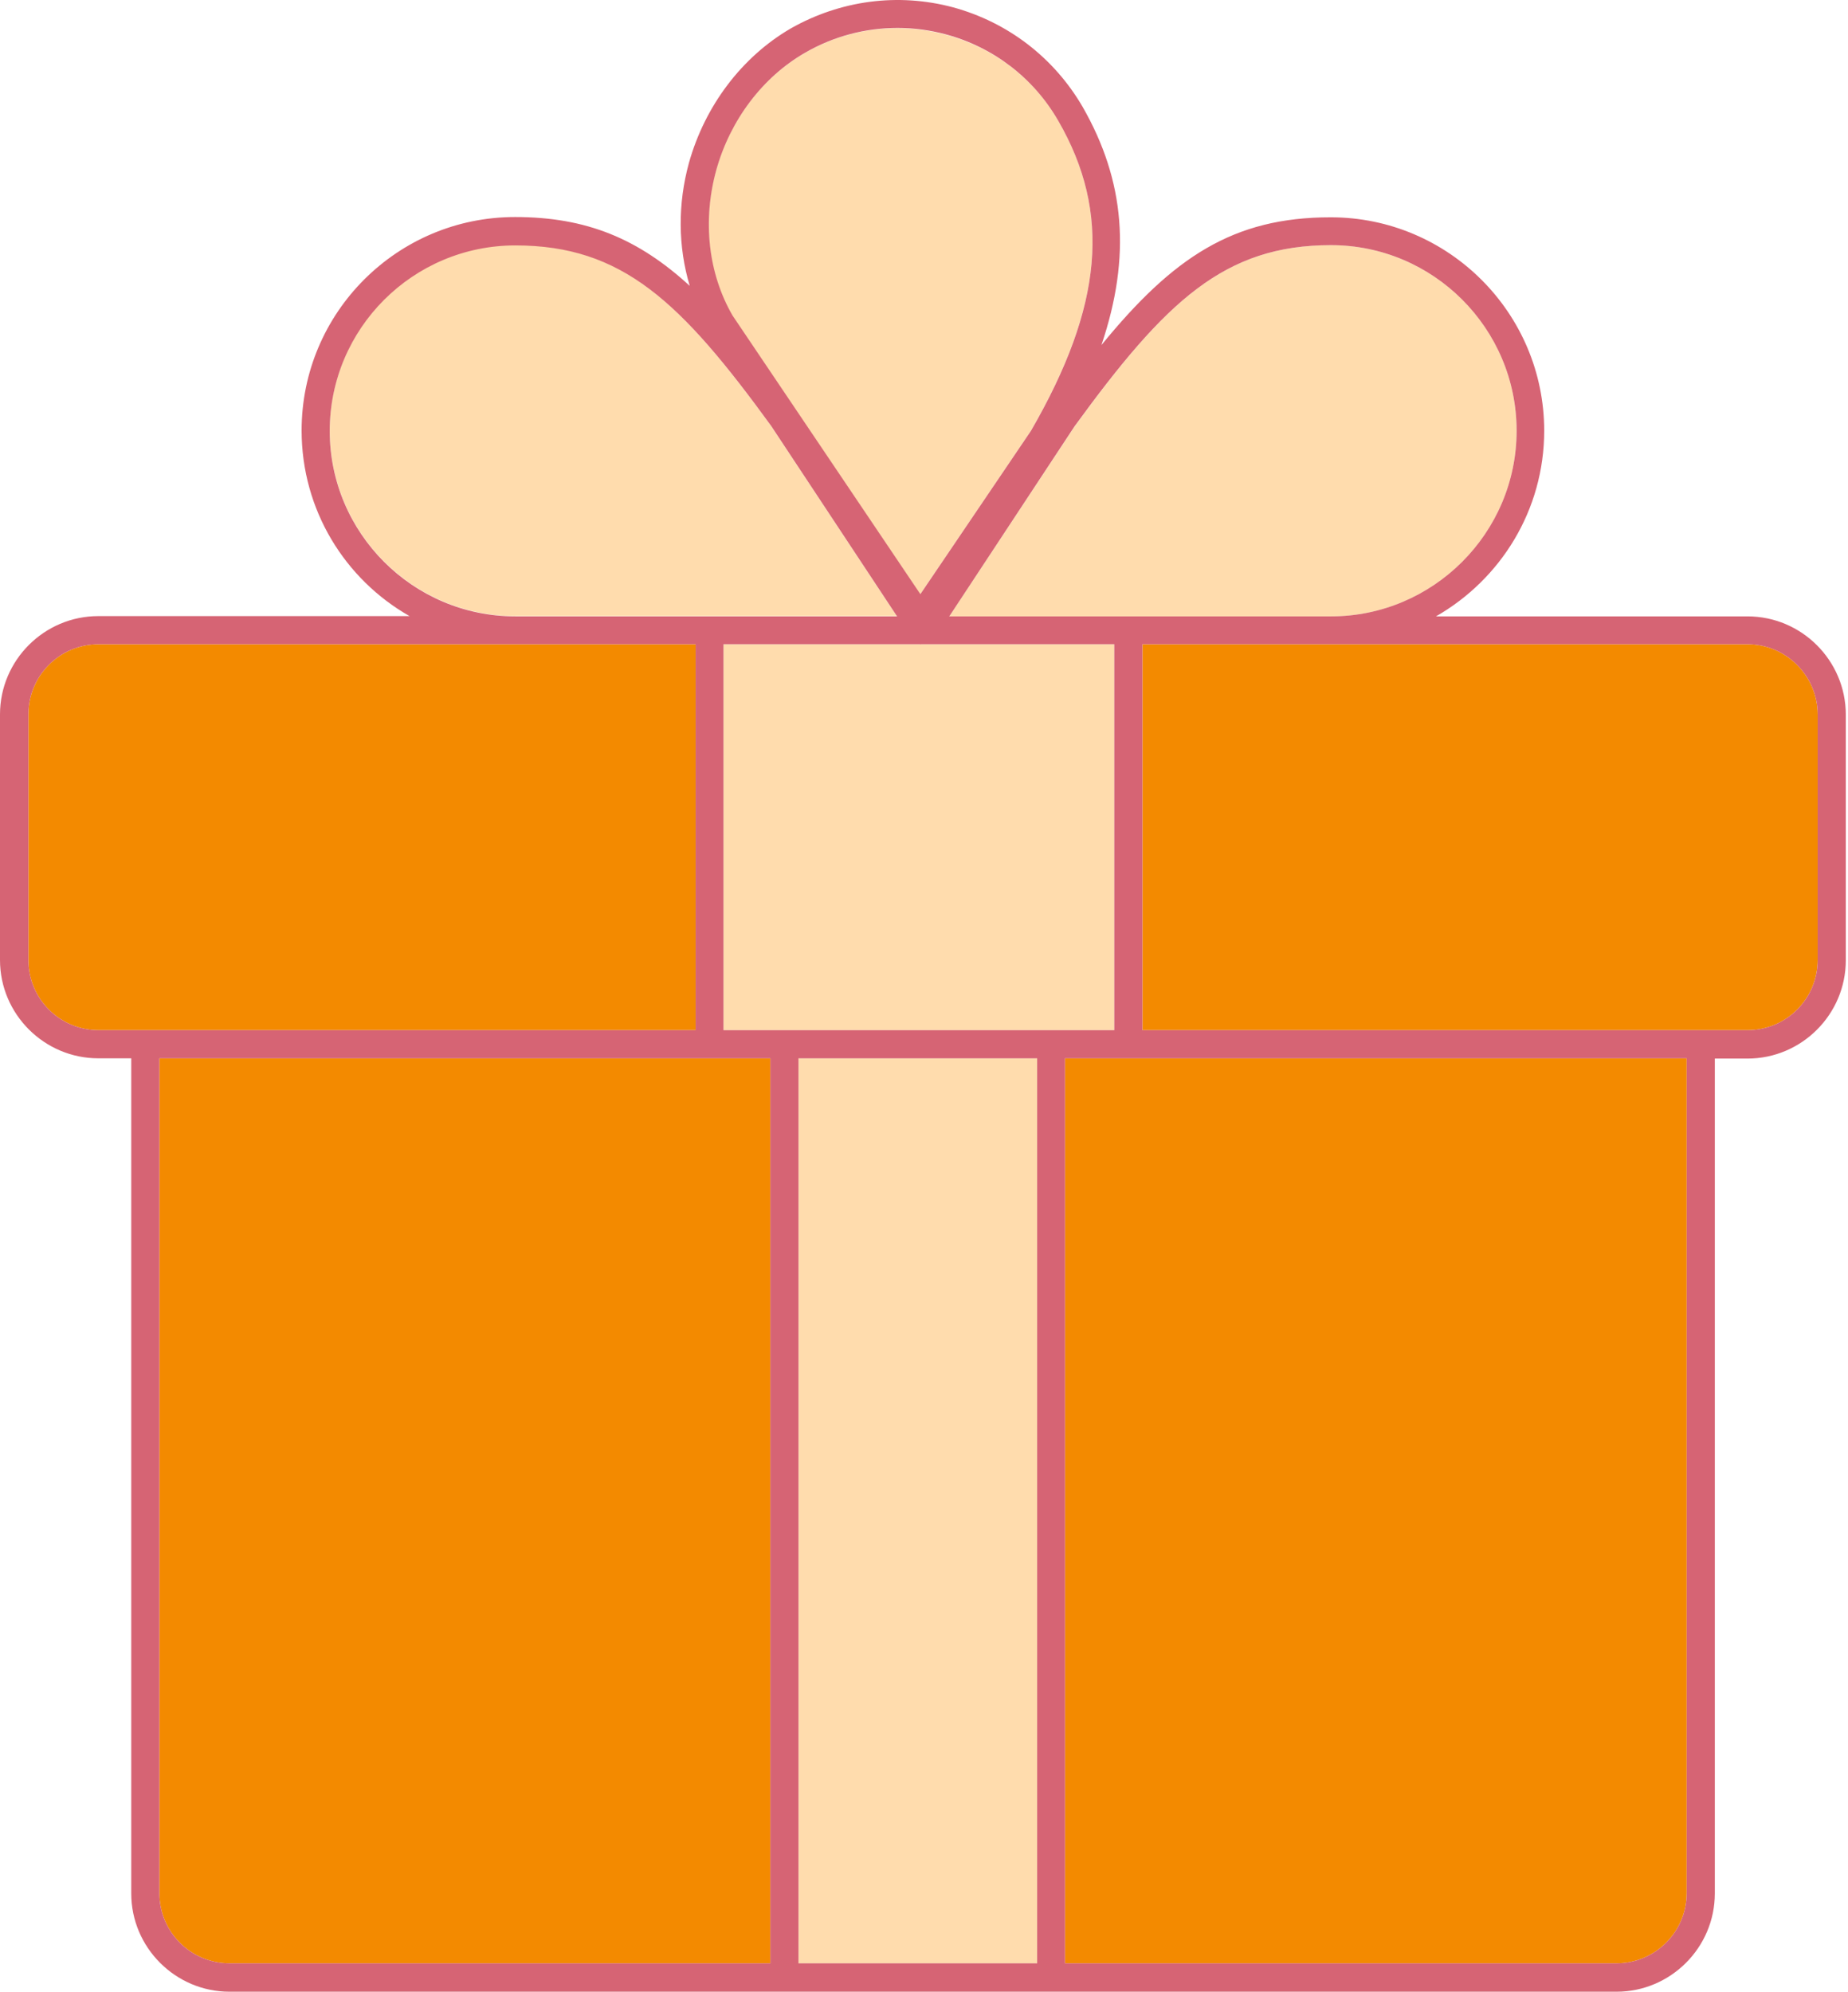
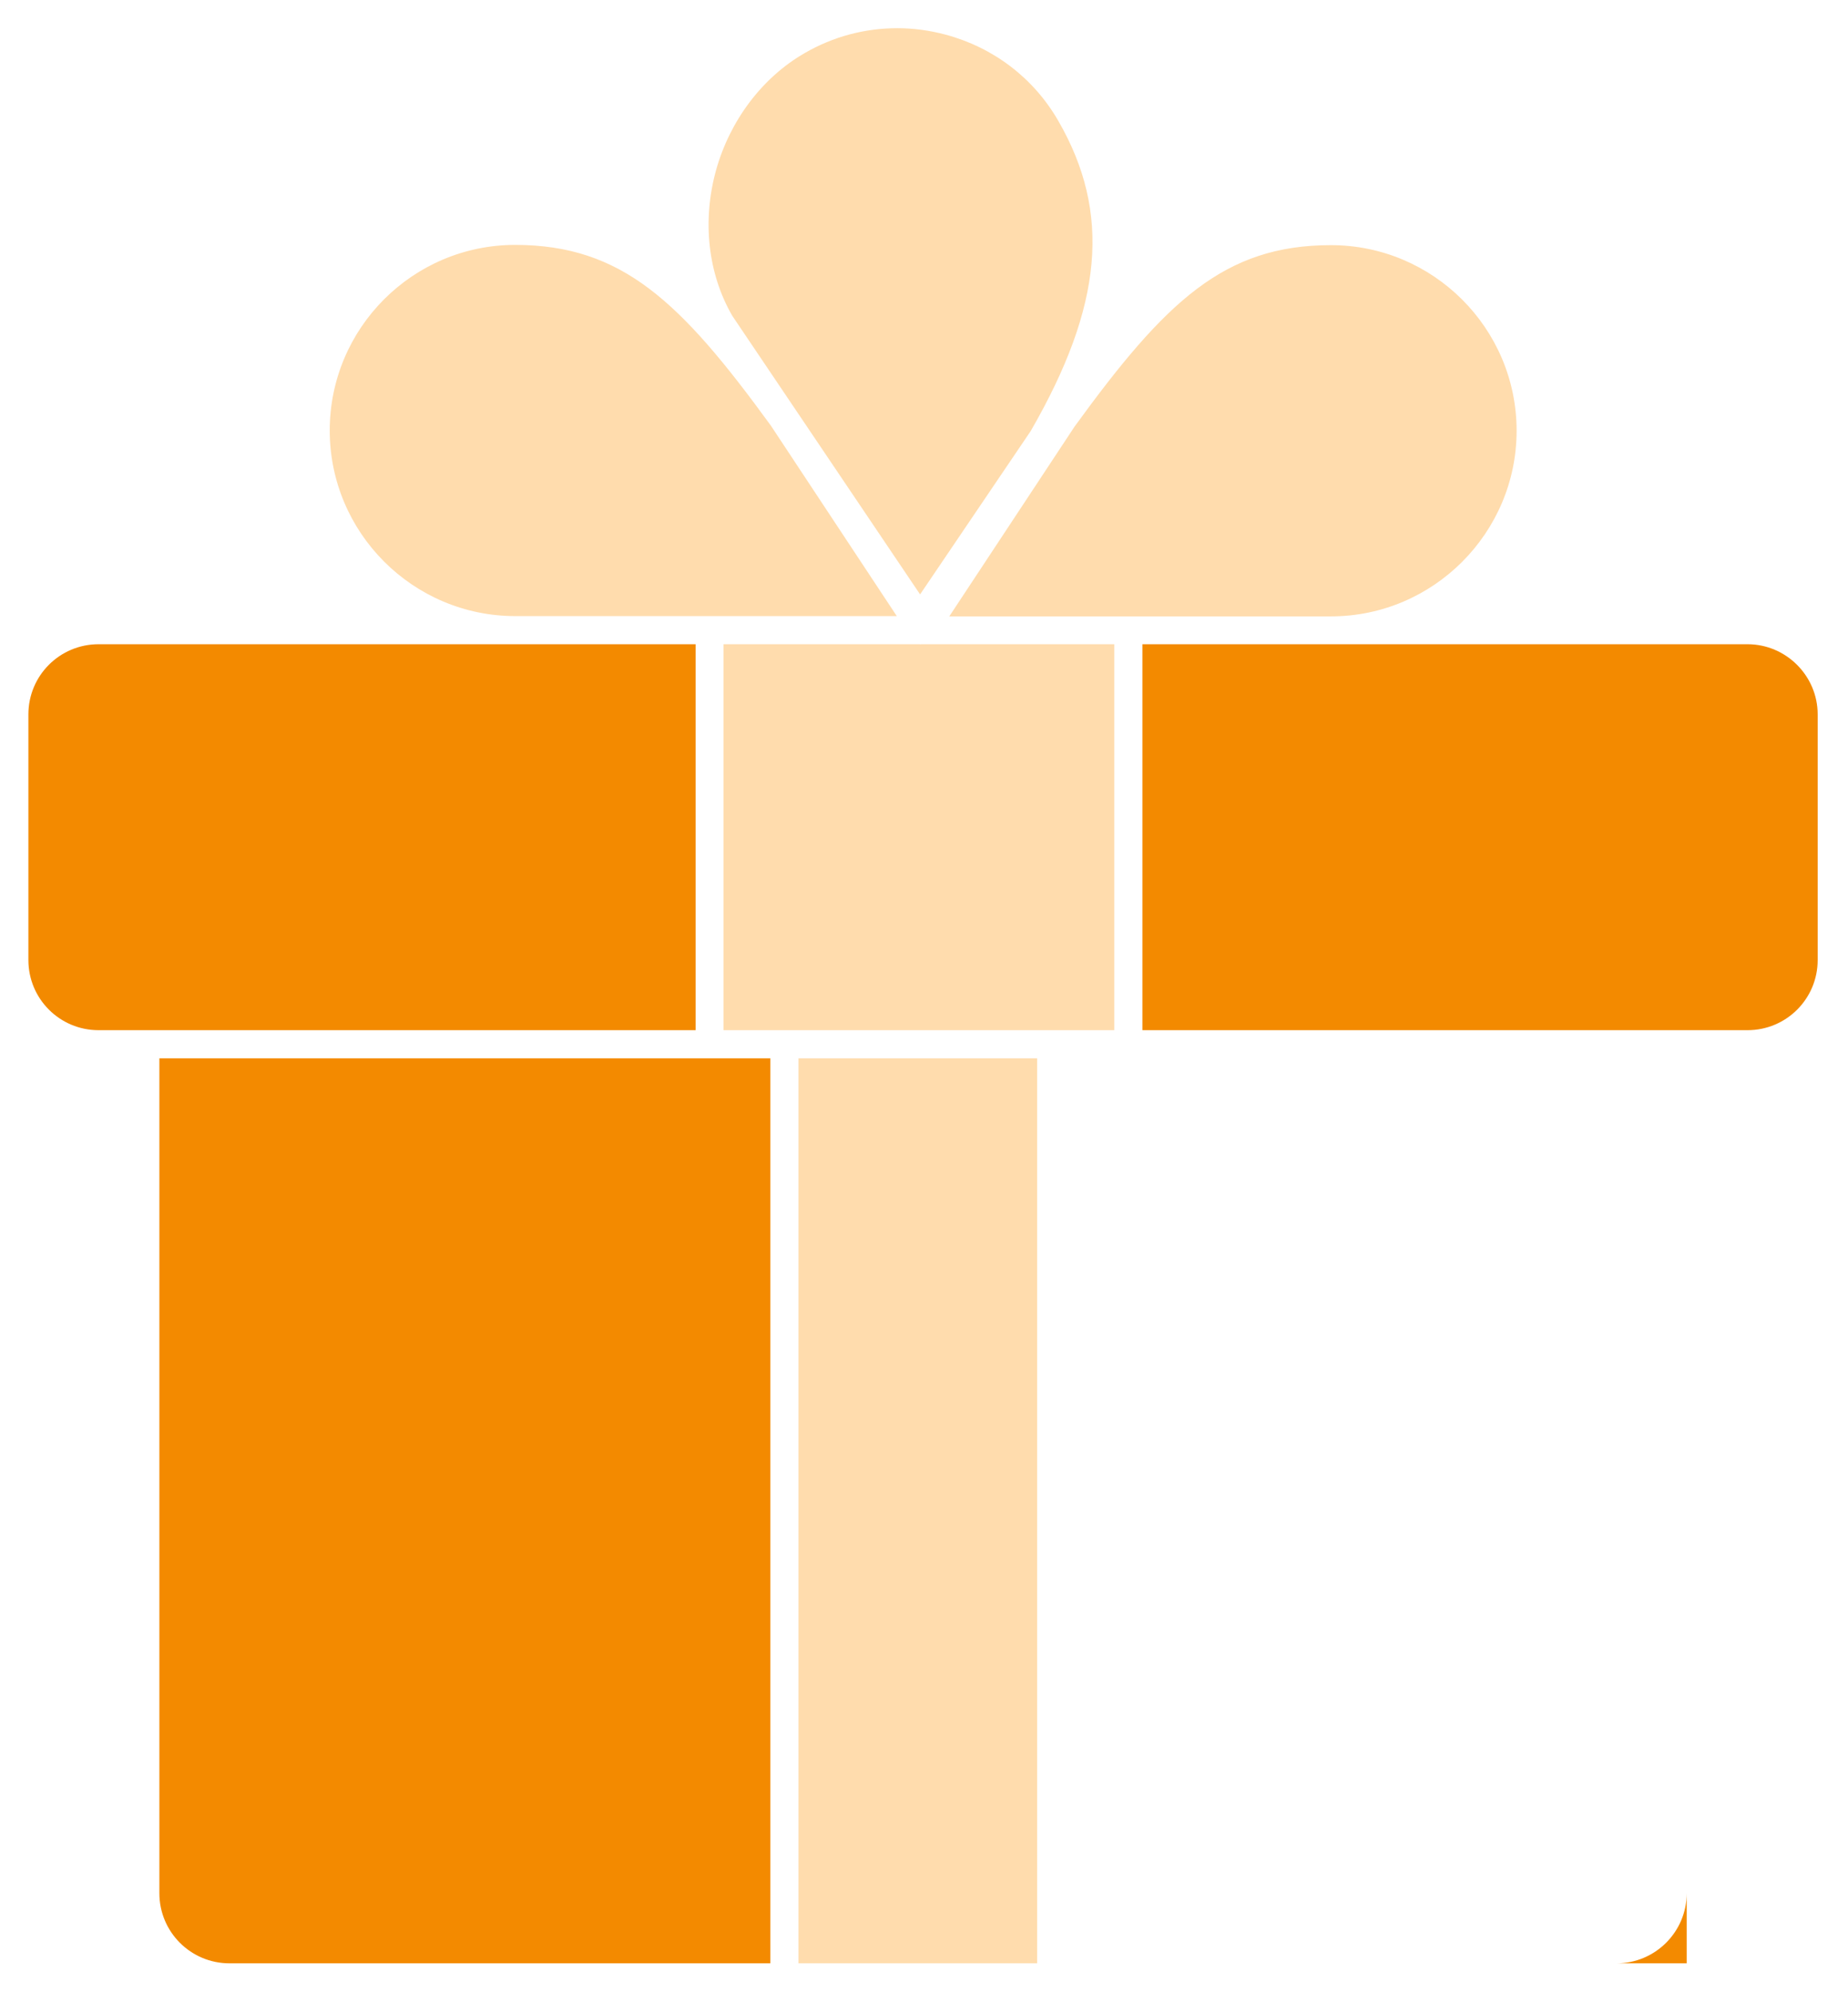
<svg xmlns="http://www.w3.org/2000/svg" width="539" height="581" viewBox="0 0 539 581" fill="none">
-   <path d="M530.156 208.383V280.023C530.156 291.351 521.016 300.492 509.687 300.492H333.203V187.914H509.687C520.937 187.914 530.156 197.133 530.156 208.383ZM491.953 308.695V552.211C491.953 563.539 482.734 572.679 471.484 572.679H310.625V308.695H491.953Z" fill="#F38A00" />
+   <path d="M530.156 208.383V280.023C530.156 291.351 521.016 300.492 509.687 300.492H333.203V187.914H509.687C520.937 187.914 530.156 197.133 530.156 208.383ZM491.953 308.695V552.211C491.953 563.539 482.734 572.679 471.484 572.679H310.625H491.953Z" fill="#F38A00" />
  <path d="M388.203 71.507C417.969 71.507 442.344 95.726 442.344 125.648C442.344 155.414 418.047 179.789 388.203 179.789H276.875L313.437 124.398C340 87.836 357.109 71.507 388.203 71.507ZM325 187.914V300.492H211.016V187.914H268.359L268.438 187.992L268.516 187.914H276.875H325ZM308.672 35.258C324.141 62.054 321.719 89.164 300.625 125.726L268.359 173.383L213.594 92.132C206.484 79.867 204.766 64.476 208.828 49.711C212.891 35.101 222.344 22.601 234.688 15.492C243.047 10.648 252.266 8.226 261.719 8.226C266.406 8.226 271.094 8.851 275.781 10.101C289.766 13.851 301.484 22.758 308.672 35.258ZM232.891 308.695H302.5V572.679H232.891V308.695ZM224.844 124.164L261.563 179.711H150.313C120.469 179.711 96.172 155.414 96.172 125.57C96.172 95.726 120.391 71.429 150.313 71.429C181.406 71.507 198.438 87.836 224.844 124.164Z" fill="#FFDCAD" />
  <path d="M224.688 308.695V572.679H66.953C55.625 572.679 46.484 563.539 46.484 552.211V308.695H224.688ZM202.891 187.914V300.492H28.75C17.422 300.492 8.281 291.351 8.281 280.023V208.383C8.281 197.054 17.422 187.914 28.75 187.914H202.891Z" fill="#F38A00" />
-   <path d="M509.688 187.914H333.203V300.492H509.688C521.016 300.492 530.156 291.351 530.156 280.023V208.383C530.156 197.133 520.938 187.914 509.688 187.914ZM471.484 572.679C482.734 572.679 491.953 563.539 491.953 552.211V308.695H310.625V572.679H471.484ZM202.891 300.492V187.914H28.75C17.422 187.914 8.281 197.054 8.281 208.383V280.023C8.281 291.351 17.422 300.492 28.75 300.492H202.891ZM150.312 179.789H261.641L224.922 124.242C198.516 87.914 181.484 71.586 150.312 71.586C120.469 71.586 96.172 95.804 96.172 125.726C96.172 155.414 120.391 179.789 150.312 179.789ZM224.688 572.679V308.695H46.484V552.211C46.484 563.539 55.625 572.679 66.953 572.679H224.688ZM232.891 572.679H302.5V308.695H232.891V572.679ZM325 187.914H268.516L268.438 187.992L268.359 187.914H211.016V300.492H325V187.914ZM313.437 124.32L276.875 179.789H388.203C417.969 179.789 442.344 155.492 442.344 125.648C442.344 95.804 418.047 71.507 388.203 71.507C357.109 71.507 340 87.836 313.437 124.32ZM308.672 35.258C301.484 22.758 289.766 13.773 275.859 10.023C271.172 8.773 266.484 8.148 261.797 8.148C252.422 8.148 243.125 10.57 234.766 15.414C222.422 22.523 212.969 35.023 208.906 49.633C204.844 64.398 206.562 79.789 213.672 92.054L268.438 173.304L300.703 125.648C321.719 89.242 324.141 62.054 308.672 35.258ZM277.969 2.133C293.984 6.508 307.422 16.82 315.781 31.195C328.125 52.758 330 74.789 321.25 100.648C342.187 75.023 359.688 63.383 388.125 63.383C422.422 63.383 450.391 91.273 450.391 125.648C450.391 148.851 437.656 169.008 418.828 179.789H509.688C525.469 179.789 538.359 192.679 538.359 208.461V280.101C538.359 295.883 525.469 308.773 509.688 308.773H500.156V552.289C500.156 568.07 487.266 580.961 471.484 580.961H66.953C51.172 580.961 38.281 568.07 38.281 552.289V308.695H28.672C12.891 308.695 0 295.804 0 280.023V208.383C0 192.601 12.891 179.711 28.672 179.711H119.453C100.625 169.008 87.969 148.773 87.969 125.57C87.969 91.195 115.859 63.304 150.234 63.304C171.172 63.304 186.25 69.711 201.172 83.382C197.734 71.898 197.656 59.476 200.937 47.523C205.625 30.804 216.406 16.586 230.625 8.304C245.078 0.101 261.875 -2.164 277.969 2.133Z" fill="#D66474" />
</svg>